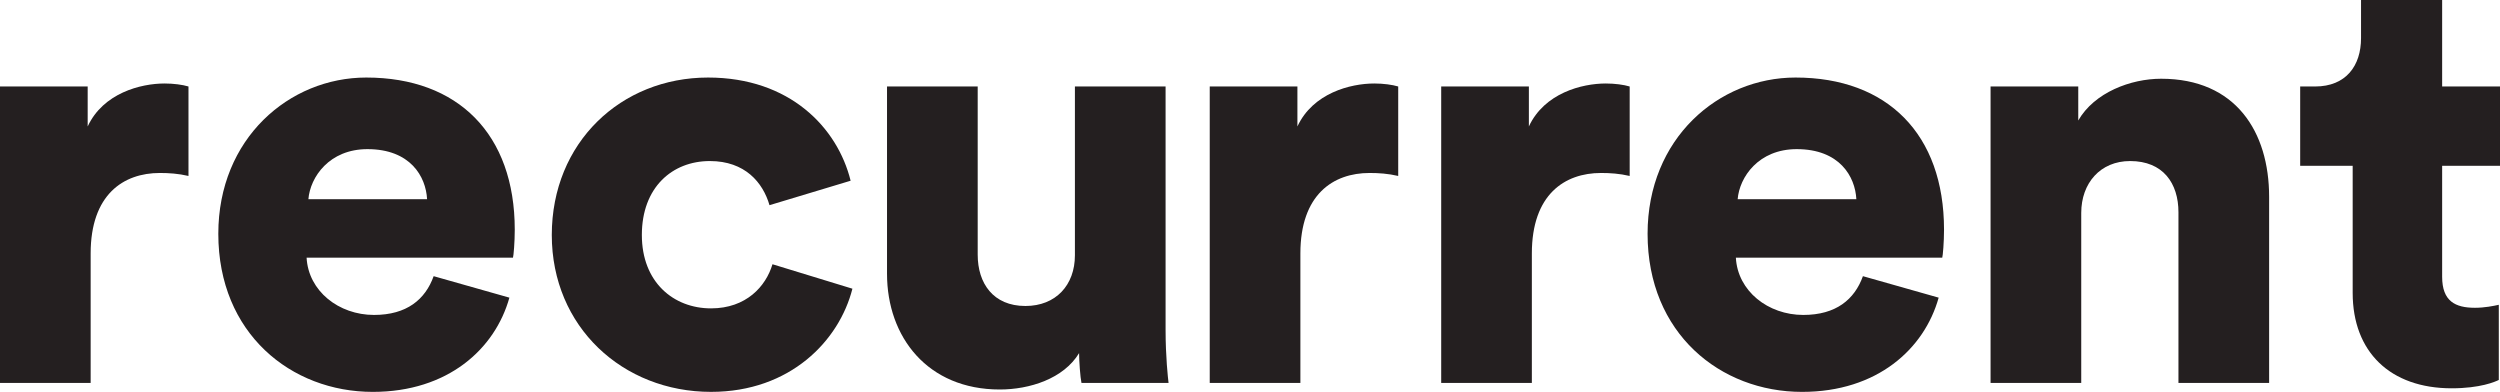
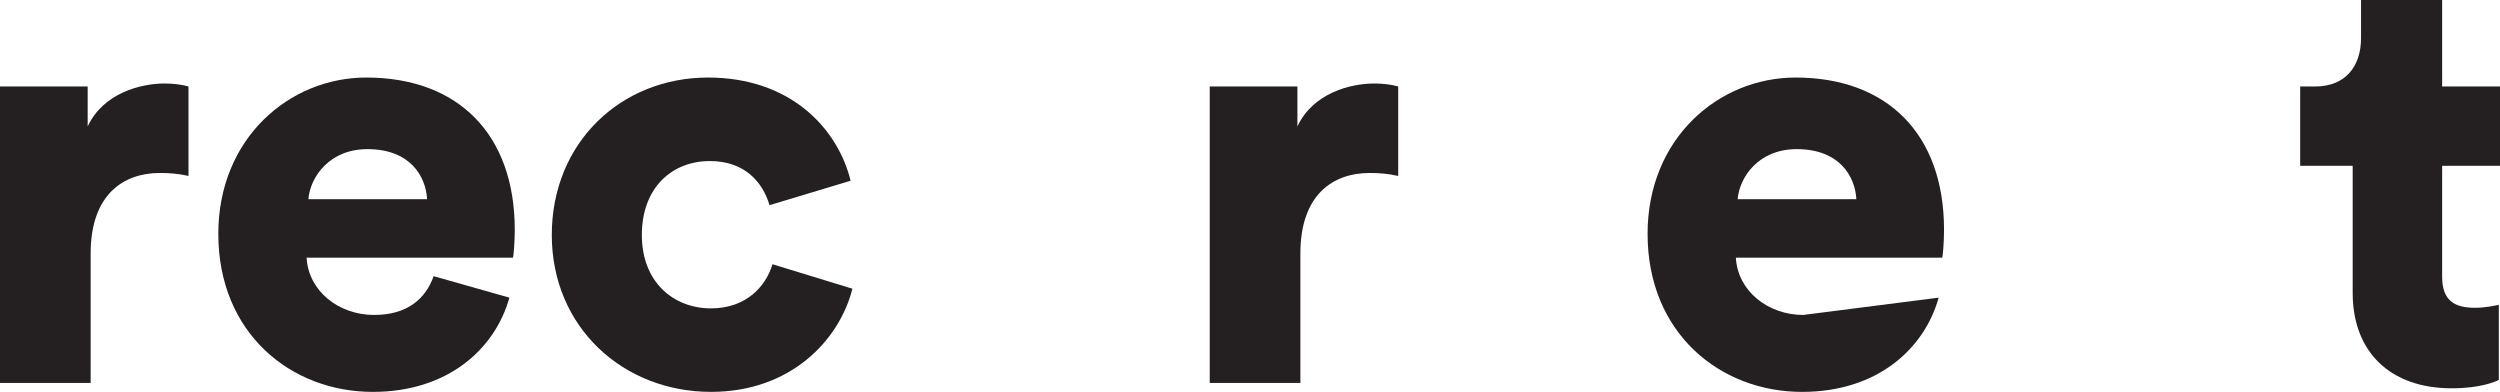
<svg xmlns="http://www.w3.org/2000/svg" version="1.1" id="Layer_1" x="0px" y="0px" width="135.16px" height="21.187px" viewBox="0 0 135.16 21.187" enable-background="new 0 0 135.16 21.187" xml:space="preserve">
  <g>
    <path fill="#241F20" d="M10.19,9.513C9.642,9.384,9.126,9.352,8.642,9.352c-1.967,0-3.741,1.161-3.741,4.353v6.998H0V4.676h4.74   v2.161C5.579,5.031,7.61,4.514,8.9,4.514c0.484,0,0.967,0.065,1.29,0.162V9.513z" />
    <path fill="#241F20" d="M27.54,16.092c-0.774,2.773-3.322,5.095-7.385,5.095c-4.418,0-8.352-3.16-8.352-8.546   c0-5.159,3.838-8.449,7.997-8.449c4.967,0,8.03,3.064,8.03,8.224c0,0.677-0.064,1.419-0.096,1.515H16.576   c0.097,1.806,1.741,3.096,3.644,3.096c1.774,0,2.773-0.839,3.225-2.096L27.54,16.092z M23.09,10.771   c-0.064-1.225-0.903-2.708-3.225-2.708c-2.064,0-3.096,1.515-3.192,2.708H23.09z" />
    <path fill="#241F20" d="M34.701,12.705c0,2.548,1.709,3.967,3.741,3.967c1.903,0,2.967-1.194,3.321-2.386l4.322,1.322   c-0.71,2.805-3.354,5.578-7.643,5.578c-4.772,0-8.61-3.514-8.61-8.481c0-4.998,3.741-8.513,8.449-8.513   c4.418,0,6.998,2.709,7.707,5.579l-4.386,1.322c-0.355-1.225-1.322-2.386-3.224-2.386C36.346,8.707,34.701,10.126,34.701,12.705" />
-     <path fill="#241F20" d="M58.34,19.091c-0.838,1.386-2.677,1.967-4.289,1.967c-3.902,0-6.095-2.838-6.095-6.256V4.676h4.902v9.094   c0,1.548,0.838,2.773,2.58,2.773c1.644,0,2.676-1.129,2.676-2.741V4.676h4.902v13.157c0,1.451,0.129,2.612,0.161,2.87h-4.708   C58.404,20.413,58.34,19.51,58.34,19.091" />
    <path fill="#241F20" d="M75.593,9.513c-0.549-0.129-1.064-0.161-1.548-0.161c-1.967,0-3.741,1.161-3.741,4.353v6.998h-4.901V4.676   h4.74v2.161c0.839-1.806,2.87-2.323,4.16-2.323c0.484,0,0.967,0.065,1.29,0.162V9.513z" />
-     <path fill="#241F20" d="M88.107,9.513c-0.549-0.129-1.064-0.161-1.548-0.161c-1.967,0-3.741,1.161-3.741,4.353v6.998h-4.901V4.676   h4.74v2.161c0.839-1.806,2.87-2.323,4.16-2.323c0.484,0,0.967,0.065,1.29,0.162V9.513z" />
-     <path fill="#241F20" d="M104.812,16.092c-0.774,2.773-3.321,5.095-7.385,5.095c-4.418,0-8.352-3.16-8.352-8.546   c0-5.159,3.838-8.449,7.998-8.449c4.966,0,8.029,3.064,8.029,8.224c0,0.677-0.064,1.419-0.096,1.515H93.848   c0.097,1.806,1.742,3.096,3.644,3.096c1.774,0,2.773-0.839,3.225-2.096L104.812,16.092z M100.362,10.771   c-0.064-1.225-0.903-2.708-3.225-2.708c-2.064,0-3.096,1.515-3.192,2.708H100.362z" />
-     <path fill="#241F20" d="M112.52,20.703h-4.902V4.676h4.741v1.838c0.87-1.515,2.838-2.257,4.482-2.257   c4.031,0,5.837,2.87,5.837,6.385v10.061h-4.902V11.48c0-1.58-0.838-2.773-2.612-2.773c-1.612,0-2.644,1.193-2.644,2.806V20.703z" />
+     <path fill="#241F20" d="M104.812,16.092c-0.774,2.773-3.321,5.095-7.385,5.095c-4.418,0-8.352-3.16-8.352-8.546   c0-5.159,3.838-8.449,7.998-8.449c4.966,0,8.029,3.064,8.029,8.224c0,0.677-0.064,1.419-0.096,1.515H93.848   c0.097,1.806,1.742,3.096,3.644,3.096L104.812,16.092z M100.362,10.771   c-0.064-1.225-0.903-2.708-3.225-2.708c-2.064,0-3.096,1.515-3.192,2.708H100.362z" />
    <path fill="#241F20" d="M132.032,4.676h3.128v4.289h-3.128v5.998c0,1.322,0.709,1.677,1.773,1.677c0.517,0,1-0.097,1.29-0.162   v4.064c-0.193,0.096-0.999,0.451-2.547,0.451c-3.322,0-5.353-1.966-5.353-5.159V8.965h-2.838V4.676h0.806   c1.677,0,2.484-1.129,2.484-2.612V0h4.385V4.676z" />
  </g>
</svg>